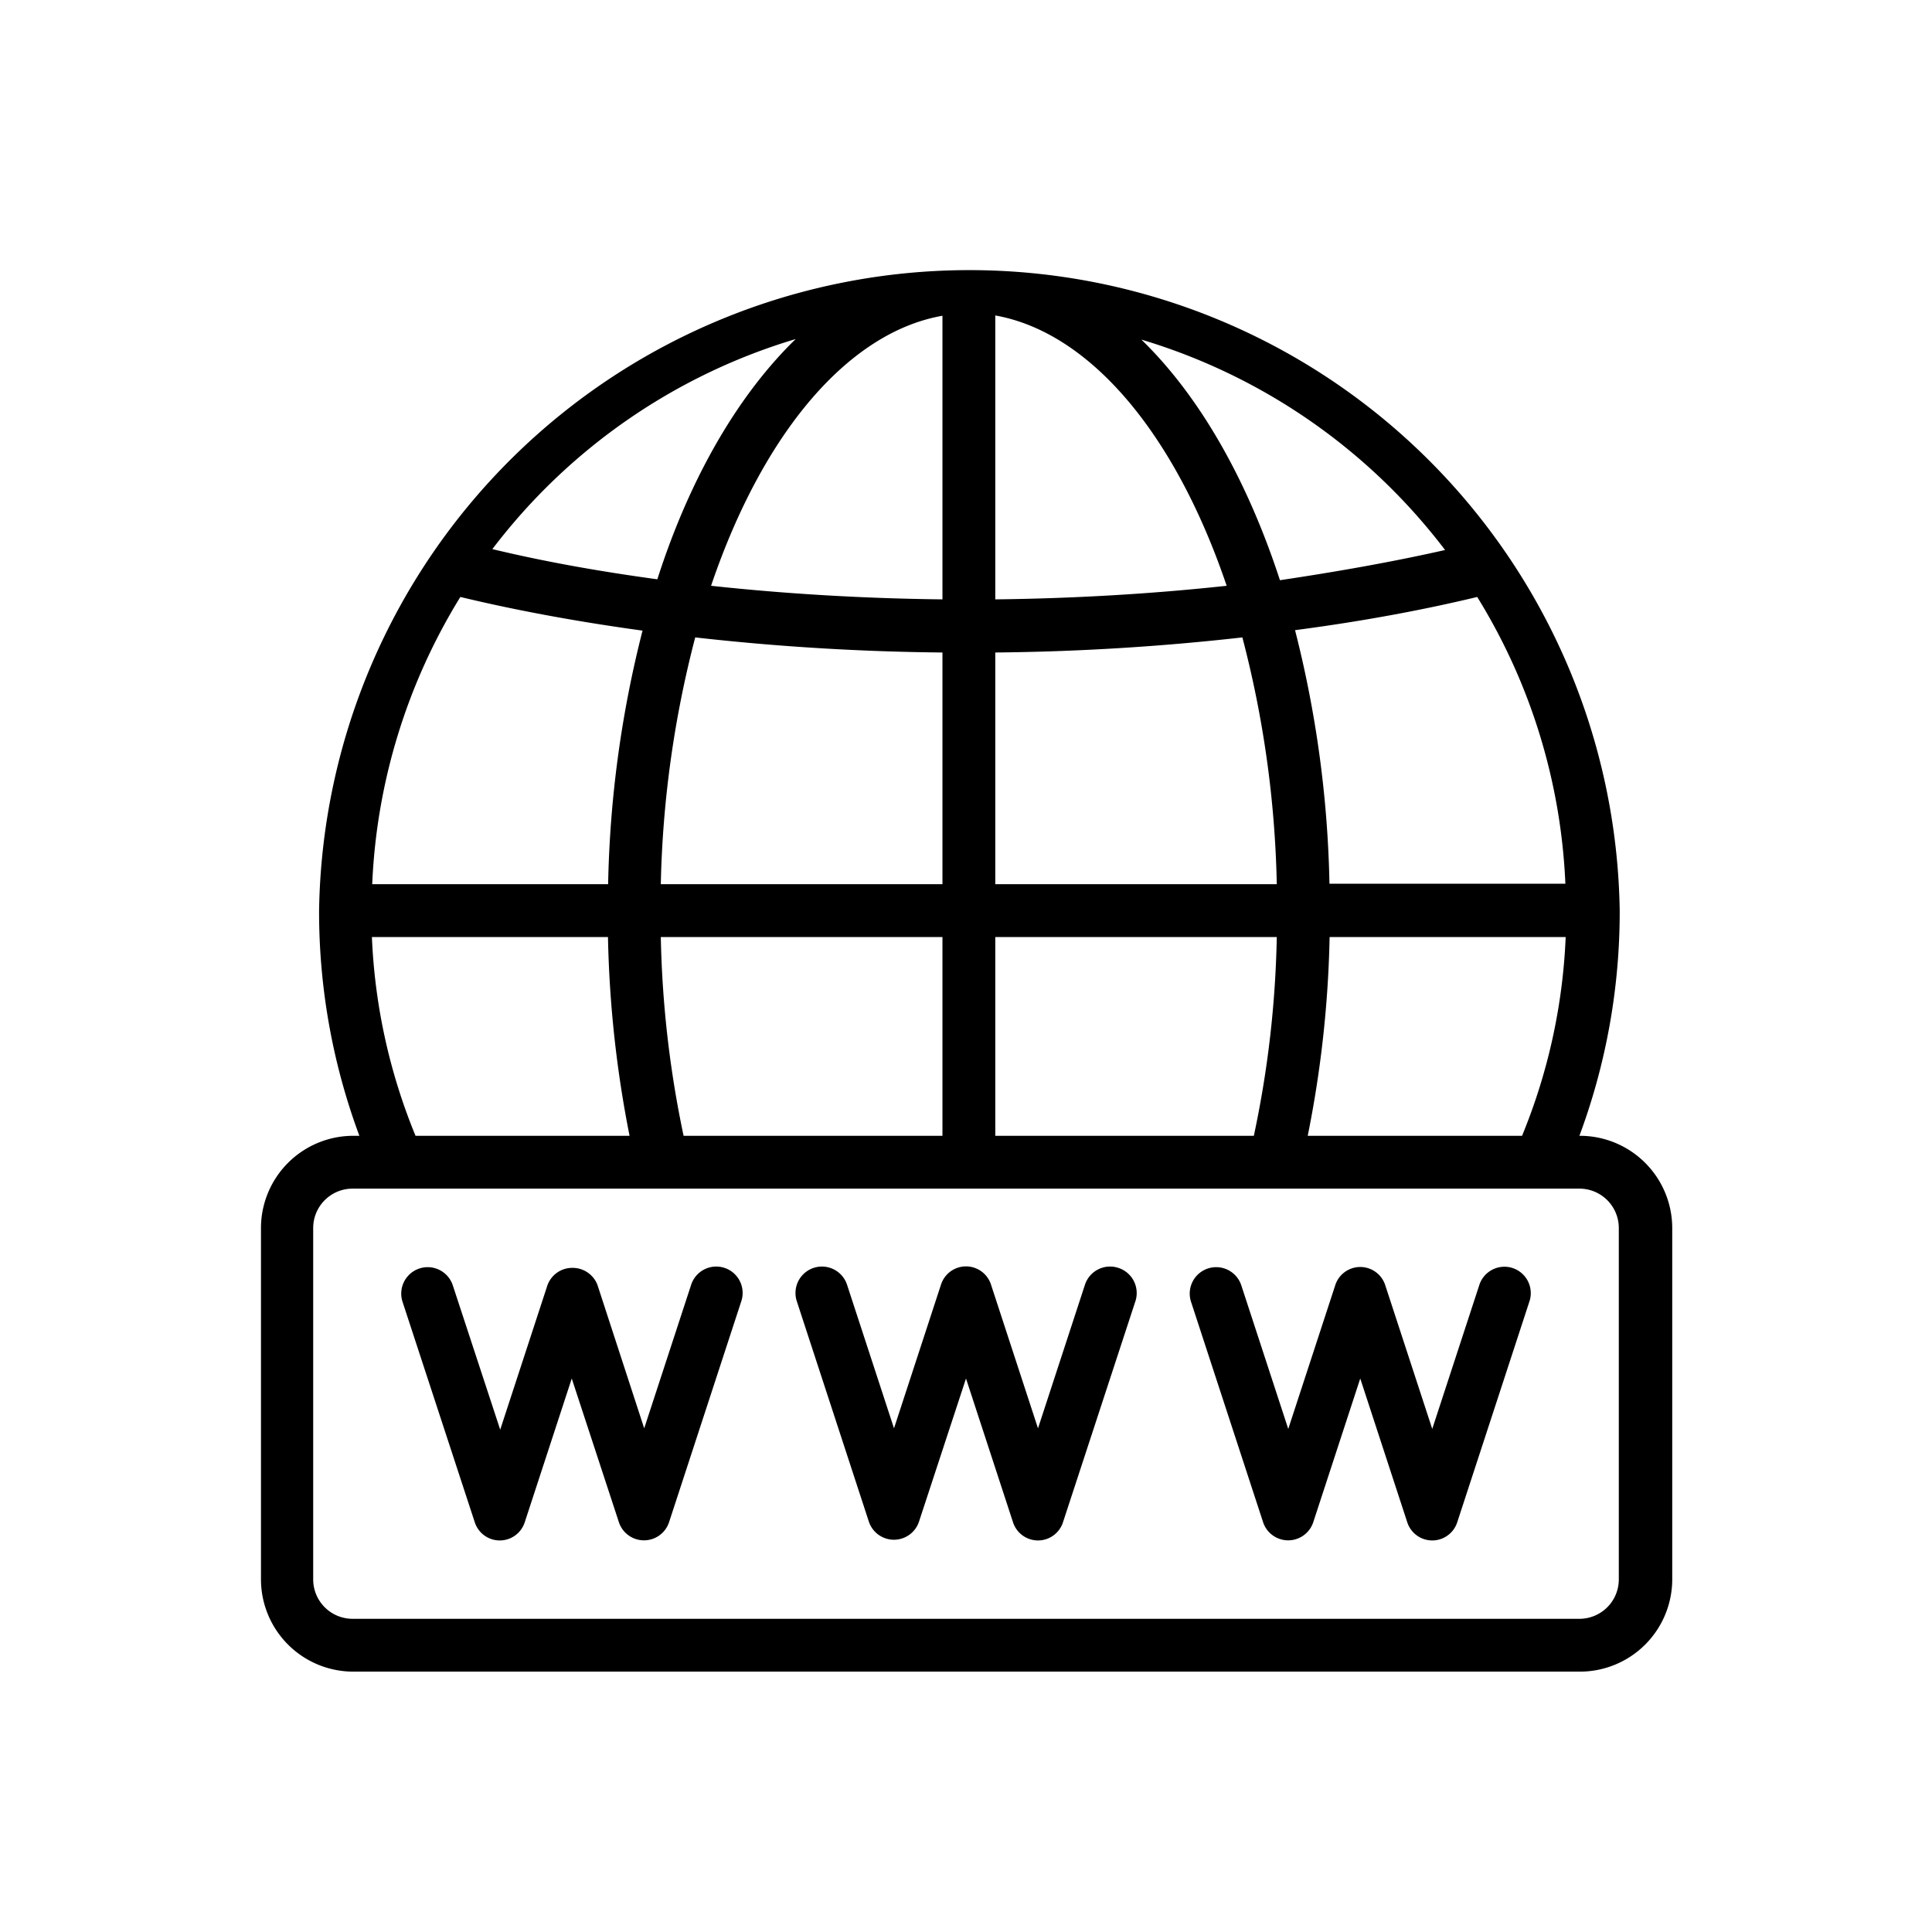
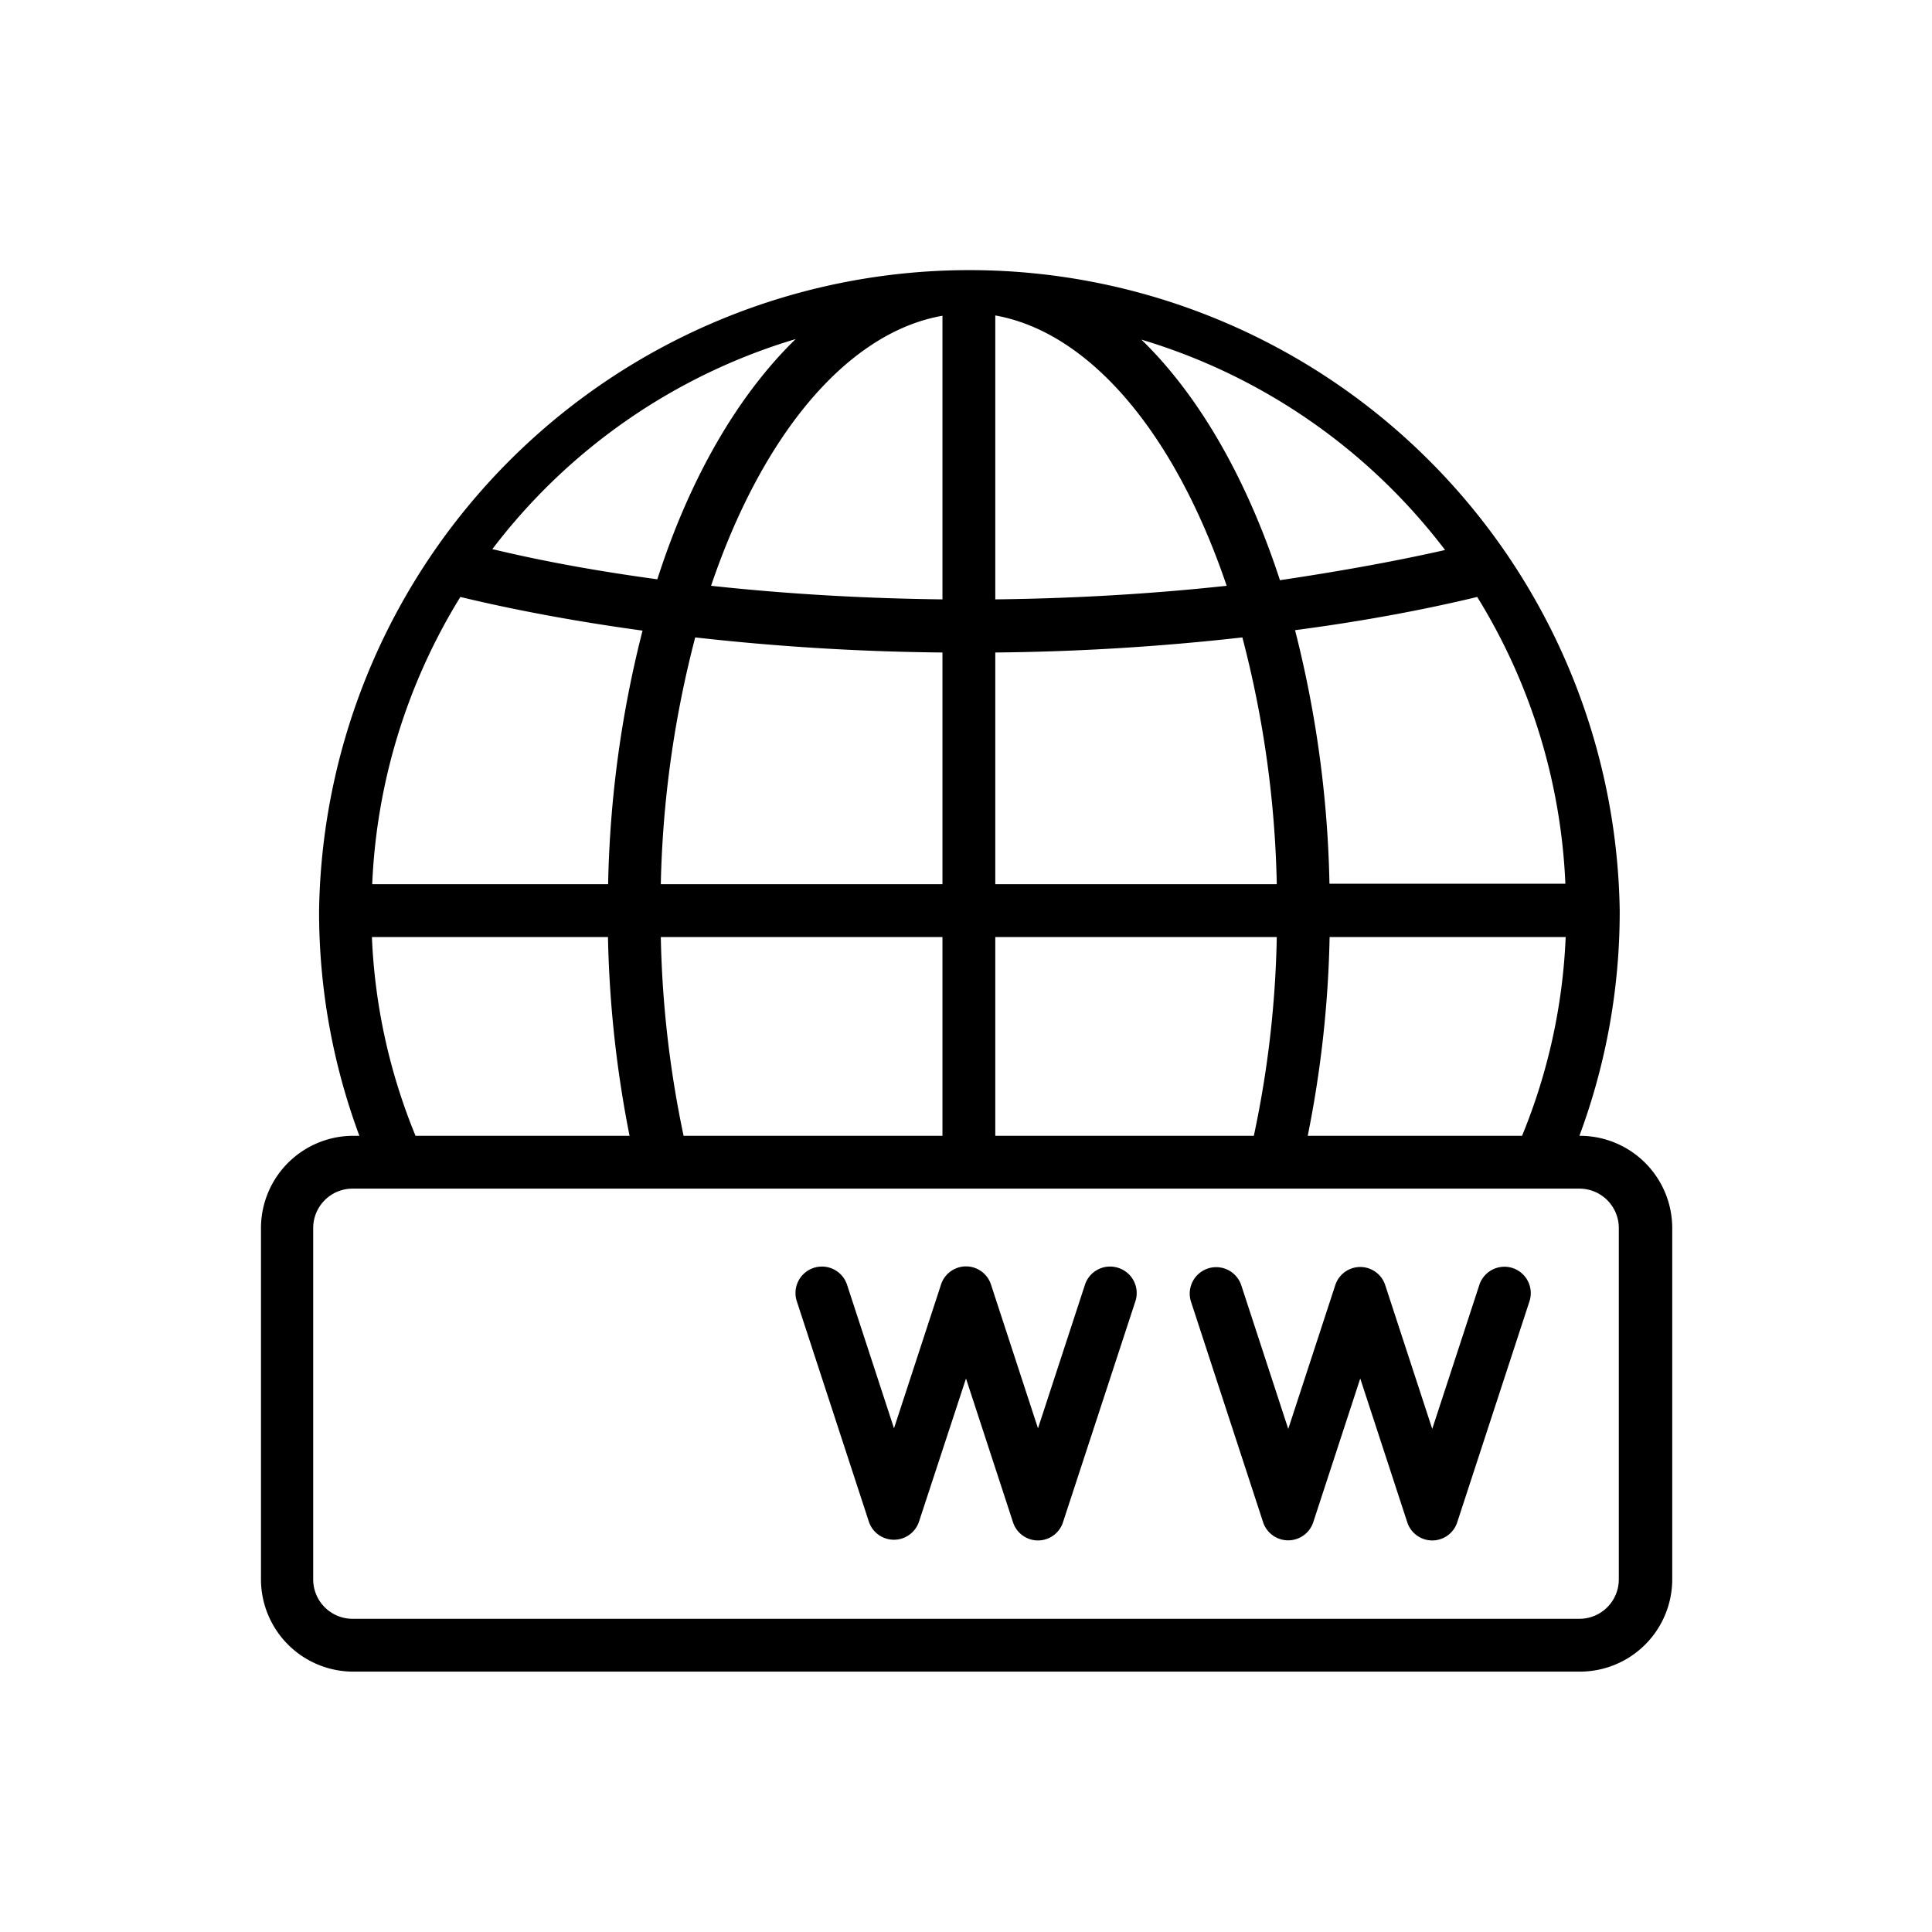
<svg xmlns="http://www.w3.org/2000/svg" id="O" viewBox="0 0 128 128">
  <title>BROWSER</title>
  <path d="M104.64,75.25h0a42.58,42.58,0,0,0,2.67-14.92h0a43.09,43.09,0,0,0-86.17,0v0a42.58,42.58,0,0,0,2.67,14.92h-.41a6.12,6.12,0,0,0-6.11,6.11v23.28a6.12,6.12,0,0,0,6.11,6.11h81.28a6.12,6.12,0,0,0,6.11-6.11V81.36A6.12,6.12,0,0,0,104.64,75.25Zm-18,0a73.75,73.75,0,0,0,1.45-13.17h15.64a38.8,38.8,0,0,1-2.89,13.17Zm-41.35,0a70.13,70.13,0,0,1-1.51-13.17H62.44V75.25ZM30.5,39.55c3.78.91,7.84,1.65,12.07,2.23a73.47,73.47,0,0,0-2.28,16.8H24.66A39.42,39.42,0,0,1,30.5,39.55Zm67.37,0a39.31,39.31,0,0,1,5.84,19H88.08a73.47,73.47,0,0,0-2.28-16.8C90,41.2,94.09,40.46,97.87,39.55ZM46.06,42.23a159.37,159.37,0,0,0,16.38,1V58.58H43.78A70.42,70.42,0,0,1,46.06,42.23Zm36.25,0a69.89,69.89,0,0,1,2.28,16.35H65.94V43.23A159.17,159.17,0,0,0,82.31,42.23ZM65.94,39.71V20.9C72.12,22,77.8,28.57,81.27,38.81,76.28,39.35,71.14,39.65,65.94,39.71Zm-3.5-18.79V39.71c-5.21-.06-10.34-.36-15.33-.9C50.58,28.58,56.26,22,62.44,20.92Zm3.5,41.16H84.59a69,69,0,0,1-1.52,13.17H65.94Zm29.8-25.64c-3.45.78-7.12,1.43-10.94,2-2.23-6.83-5.42-12.29-9.18-15.94A39.49,39.49,0,0,1,95.74,36.44Zm-43-14c-3.77,3.65-7,9.11-9.19,15.94-3.82-.52-7.48-1.17-10.93-2A39.4,39.4,0,0,1,52.76,22.45ZM24.64,62.08H40.28a75,75,0,0,0,1.43,13.17H27.53A38.8,38.8,0,0,1,24.64,62.08Zm82.61,42.56a2.61,2.61,0,0,1-2.61,2.61H23.36a2.61,2.61,0,0,1-2.61-2.61V81.36a2.61,2.61,0,0,1,2.61-2.61h81.28a2.61,2.61,0,0,1,2.61,2.61Z" />
-   <path d="M48,84a1.75,1.75,0,0,0-2.21,1.12l-3.11,9.51-3.1-9.51A1.76,1.76,0,0,0,37.91,84a1.74,1.74,0,0,0-1.66,1.21l-3.11,9.51L30,85.16a1.75,1.75,0,1,0-3.33,1.09l4.78,14.59a1.74,1.74,0,0,0,3.32,0l3.11-9.51L41,100.84a1.75,1.75,0,0,0,3.33,0l4.77-14.59A1.75,1.75,0,0,0,48,84Z" />
  <path d="M74.09,84a1.75,1.75,0,0,0-2.21,1.12l-3.11,9.51-3.11-9.51a1.74,1.74,0,0,0-3.32,0l-3.11,9.51-3.11-9.51a1.75,1.75,0,1,0-3.33,1.09l4.77,14.59a1.75,1.75,0,0,0,3.33,0L64,91.33l3.11,9.51a1.74,1.74,0,0,0,3.32,0l4.78-14.59A1.75,1.75,0,0,0,74.09,84Z" />
  <path d="M100.18,84A1.75,1.75,0,0,0,98,85.16l-3.11,9.51-3.11-9.51a1.74,1.74,0,0,0-3.32,0l-3.11,9.51-3.11-9.51a1.75,1.75,0,1,0-3.33,1.09l4.77,14.59a1.75,1.75,0,0,0,3.33,0l3.11-9.51,3.11,9.51a1.74,1.74,0,0,0,3.32,0l4.77-14.59A1.75,1.75,0,0,0,100.18,84Z" />
</svg>